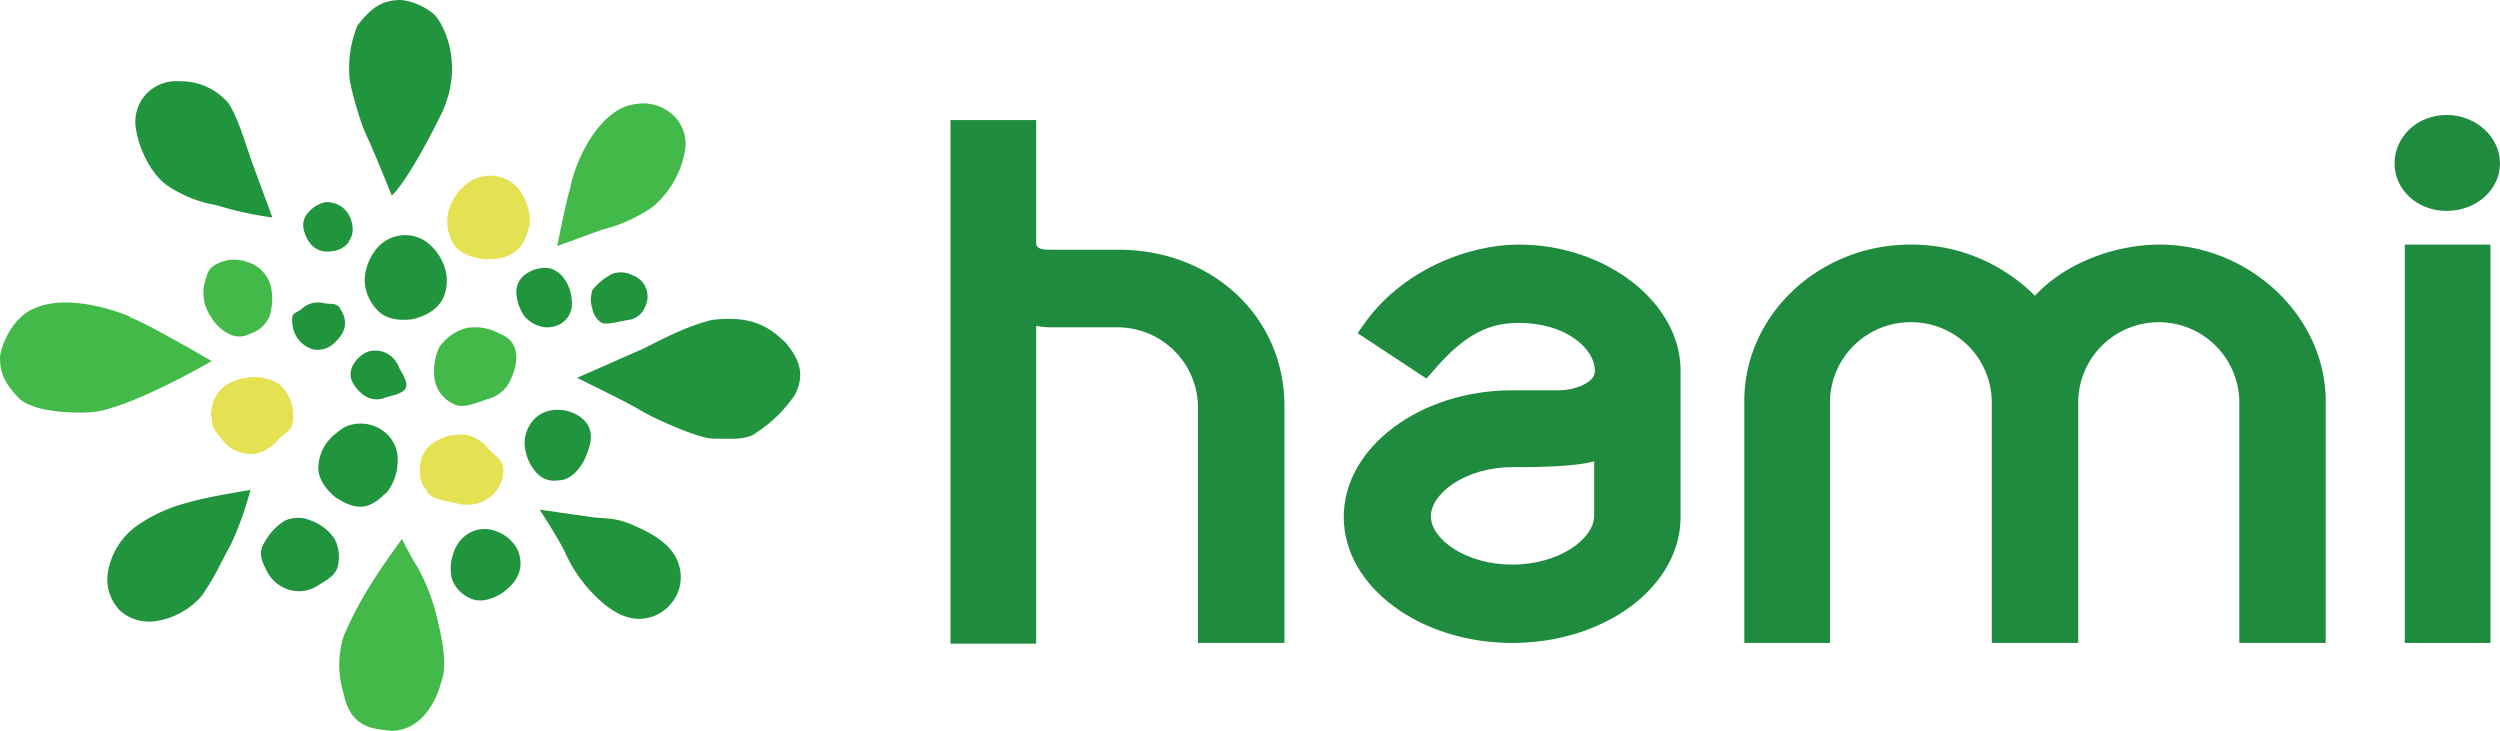
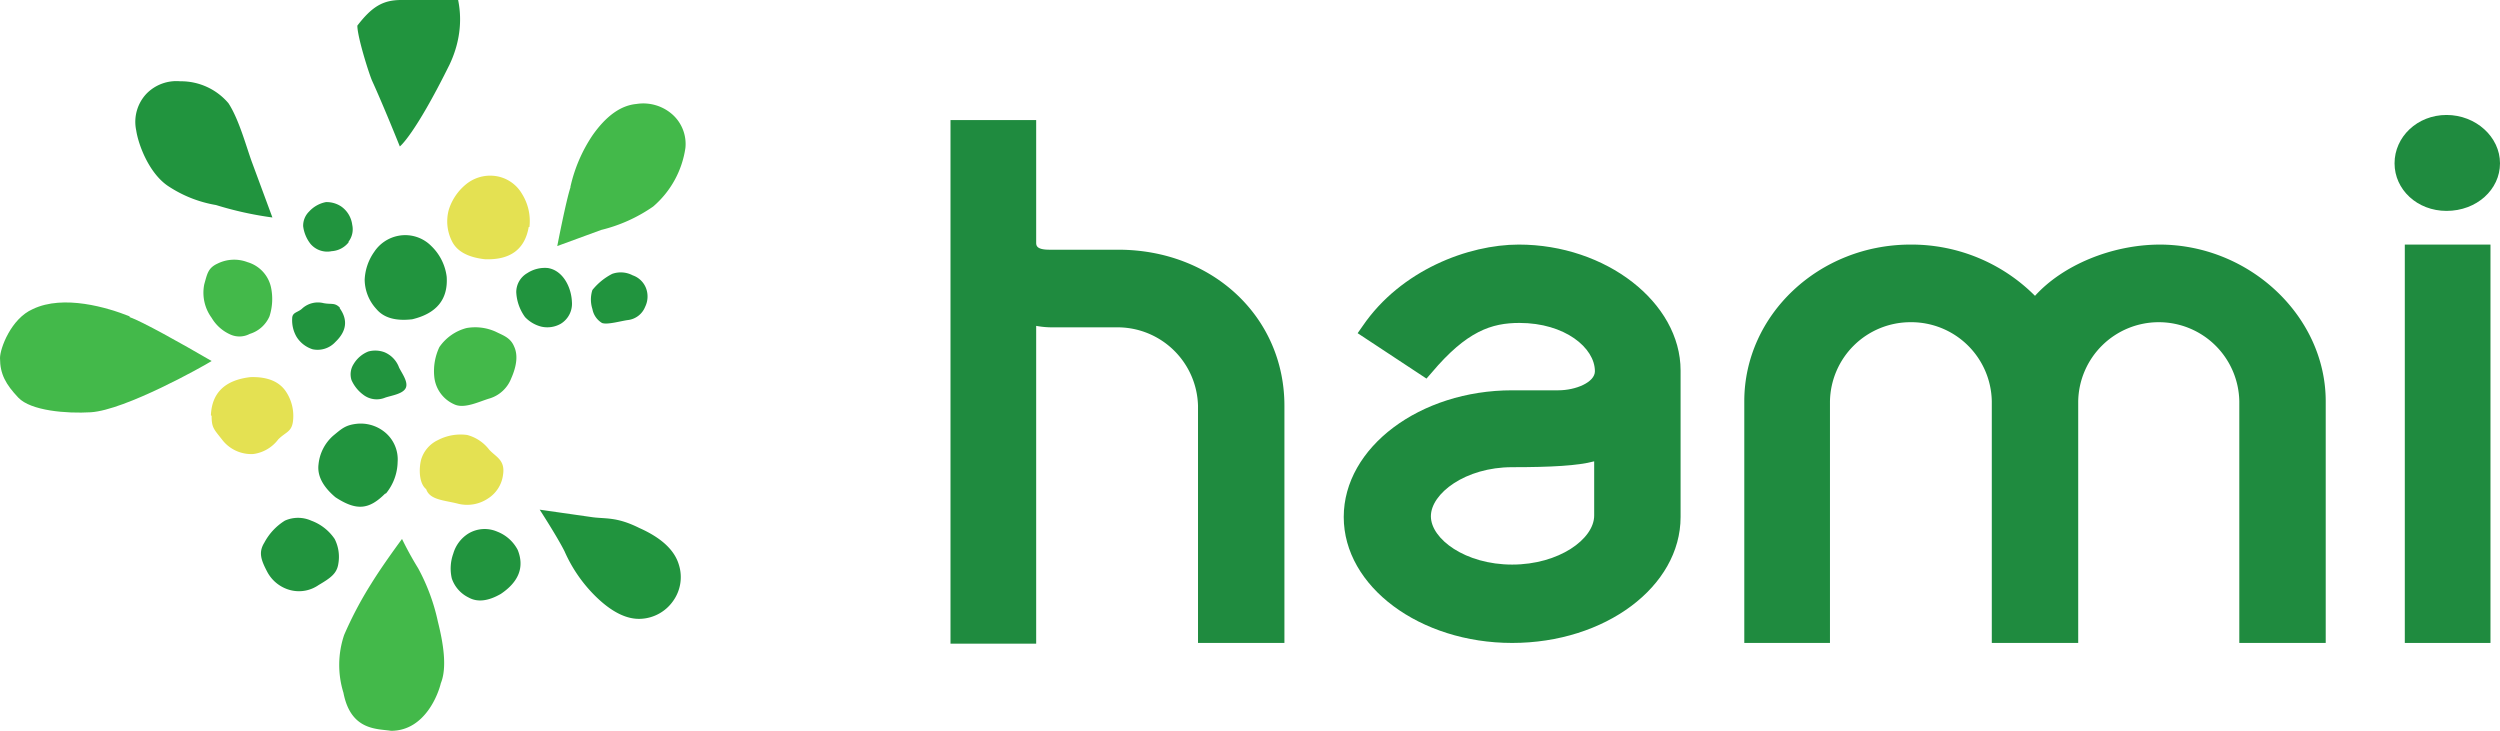
<svg xmlns="http://www.w3.org/2000/svg" width="341.4" height="99.8">
  <defs>
    <clipPath id="a">
      <path data-name="Path 33" d="M0 30h341.4v-99.8H0z" transform="translate(0 69.8)" fill="none" />
    </clipPath>
  </defs>
  <g data-name="Group 43">
    <g data-name="Group 20" clip-path="url(#a)">
      <g data-name="Group 17">
        <path data-name="Path 30" d="M207.4 33.4c-6.9 0-16.1 3.5-21.3 11.1l-.7 1 9.4 6.2.7-.8c4.8-5.7 8.2-6.8 12-6.8 6.2 0 10.3 3.4 10.3 6.6 0 1.5-2.6 2.6-5 2.6h-6.3c-12.6 0-23 7.8-23 17.3s10.4 17.2 23 17.2c12.7 0 23-7.7 23-17.2v-20c0-9.3-10.2-17.2-22.1-17.2m10.3 37c0 3.2-4.8 6.7-11.2 6.7s-11.1-3.5-11.1-6.6 4.7-6.7 11.1-6.7c5.3 0 9-.2 11.2-.8z" fill="#1f8b3f" />
      </g>
      <g data-name="Group 18">
        <path data-name="Path 31" d="M152.7 34.1h-9.4c-1.8 0-1.8-.6-1.8-1V16.4h-11.7v71.5h11.7V44.5a11.8 11.8 0 002 .2h9.1a11 11 0 0111 10.7v32.4h11.8V55.4c0-12.1-9.8-21.3-22.7-21.3" fill="#1f8b3f" />
      </g>
      <g data-name="Group 19">
        <path data-name="Path 32" d="M295 33.4c-6.6 0-13.3 2.8-17.1 7a23.8 23.8 0 00-17-7c-12.5 0-22.7 9.6-22.7 21.4v33h11.7v-33a11 11 0 0111-10.8A11 11 0 01272 54.8v33h11.8v-33a11 11 0 0111-10.8 11 11 0 0111 10.8v33h11.8v-33c0-11.6-10.4-21.4-22.7-21.4" fill="#1f8b3f" />
      </g>
    </g>
    <path data-name="Path 34" d="M328.4 87.8h11.7V33.4h-11.7z" fill="#1f8b3f" />
    <g data-name="Group 42" clip-path="url(#a)">
      <g data-name="Group 21">
        <path data-name="Path 35" d="M334.1 28.8c4.1 0 7.3-2.9 7.3-6.5s-3.3-6.6-7.3-6.6-7.1 3-7.1 6.6c0 3.6 3.1 6.5 7.1 6.5" fill="#1f8b3f" />
      </g>
      <g data-name="Group 22">
-         <path data-name="Path 36" d="M97.3 59.9c2.2 0 4 .2 5.5-.5a18.9 18.9 0 005.7-5.4c1.6-3 .5-5.2-1.3-7.3-1.6-1.4-3.8-3.8-10-3-4.2 1-8.7 3.7-10 4.2l-8.4 3.7s7.2 3.5 8.6 4.4 7.7 3.8 9.9 3.9" fill="#21943e" />
-       </g>
+         </g>
      <g data-name="Group 23">
        <path data-name="Path 37" d="M77.9 25.6c-.6 1.8-1.8 8-1.8 8l6-2.2a21.2 21.2 0 007.1-3.2 13 13 0 004.4-8 5.4 5.4 0 00-1.7-4.5 6 6 0 00-5-1.5q-3.2.3-6 4.3a20.7 20.7 0 00-3 7" fill="#43b94a" />
      </g>
      <g data-name="Group 24">
-         <path data-name="Path 38" d="M48.8 3.5a15.5 15.5 0 00-1.1 6.7c0 1.5 1.5 6.3 2 7.5 1.6 3.5 3.8 9 3.8 9s2-1.5 6.8-11.2c3.3-7 0-12.7-1.1-13.6A8.4 8.4 0 0054.8 0c-2.5 0-4 .9-6 3.5" fill="#21943e" />
+         <path data-name="Path 38" d="M48.8 3.5c0 1.5 1.5 6.3 2 7.5 1.6 3.5 3.8 9 3.8 9s2-1.5 6.8-11.2c3.3-7 0-12.7-1.1-13.6A8.4 8.4 0 0054.8 0c-2.5 0-4 .9-6 3.5" fill="#21943e" />
      </g>
      <g data-name="Group 25">
        <path data-name="Path 39" d="M80.7 70.6l-7-1s2.4 3.7 3.4 5.7a19.8 19.8 0 004.3 6.2q3.3 3.2 6.2 3a5.7 5.7 0 004.3-2.4 5.6 5.6 0 00.8-5q-.9-3-5.4-5c-3.2-1.6-4.7-1.2-6.6-1.5" fill="#21943e" />
      </g>
      <g data-name="Group 26">
        <path data-name="Path 40" d="M17.7 43.2c-3-1.2-9-3-13.2-1-3 1.3-4.5 5.4-4.5 6.7 0 2.2.8 3.6 2.5 5.4s6.6 2.2 9.9 2c4.7-.3 15.4-6.3 16.5-7-4.3-2.5-9.5-5.4-11.2-6" fill="#43b94a" />
      </g>
      <g data-name="Group 27">
-         <path data-name="Path 41" d="M31.5 74.4a43.3 43.3 0 002.7-7.5s-6.2 1-8.4 1.7a21 21 0 00-7.1 3.2 9.7 9.7 0 00-4 6.6 6.1 6.1 0 001.7 5 6 6 0 005 1.4 10.3 10.3 0 006.2-3.5c2-3 2.1-3.6 3.9-6.9" fill="#21943e" />
-       </g>
+         </g>
      <g data-name="Group 28">
        <path data-name="Path 42" d="M60.2 93.3c.9-2.2.3-5.6-.4-8.4a27.2 27.2 0 00-2.7-7.3 45.3 45.3 0 01-2.2-4s-2.6 3.5-4.2 6.1a51.4 51.4 0 00-3.7 7 12.8 12.8 0 00-.1 7.9c1 5.2 4.6 4.9 6.5 5.2 4.7 0 6.5-5.2 6.8-6.5" fill="#43b94a" />
      </g>
      <g data-name="Group 29">
        <path data-name="Path 43" d="M29.5 28a47.3 47.3 0 007.7 1.7l-2.7-7.3c-.8-2.1-1.8-6-3.3-8.3a8.5 8.5 0 00-6.6-3 5.7 5.7 0 00-4.6 1.7 5.6 5.6 0 00-1.4 5c.3 2 1.8 6 4.5 7.7a16.9 16.9 0 006.4 2.5" fill="#21943e" />
      </g>
      <g data-name="Group 30">
        <path data-name="Path 44" d="M47.6 33a2.8 2.8 0 00.5-2.3 3.6 3.6 0 00-1.5-2.5 3.6 3.6 0 00-2.1-.6 4.2 4.2 0 00-2.3 1.3 2.7 2.7 0 00-.8 2 4.9 4.9 0 001 2.4 3 3 0 002.9 1 3.2 3.2 0 002.3-1.2" fill="#21943e" />
      </g>
      <g data-name="Group 31">
        <path data-name="Path 45" d="M66.9 54.4a4.6 4.6 0 002.9-2.7q1.2-2.7.4-4.4c-.5-1.2-1.5-1.5-2.5-2a6.8 6.8 0 00-4-.5 6.5 6.5 0 00-3.7 2.6 7.7 7.7 0 00-.7 4 4.6 4.6 0 002.7 3.8c1.4.7 3.5-.4 4.9-.8" fill="#43b94a" />
      </g>
      <g data-name="Group 32">
        <path data-name="Path 46" d="M39.7 80.6a4.7 4.7 0 003.8-.7c1.7-1 2.5-1.6 2.7-2.9a5.4 5.4 0 00-.5-3.4 6.6 6.6 0 00-3.2-2.5 4.4 4.4 0 00-3.6 0 7.9 7.9 0 00-2.8 3c-.8 1.3-.5 2.3.4 4a5 5 0 003.2 2.5m13-13.2a7 7 0 001.6-4.3 4.8 4.8 0 00-1.9-4.2 5.2 5.2 0 00-3.9-1c-1.4.2-1.9.7-3 1.6a6 6 0 00-2 3.9q-.3 2.3 2.3 4.5c2.9 1.9 4.6 1.7 6.8-.5" fill="#21943e" />
      </g>
      <g data-name="Group 33">
        <path data-name="Path 47" d="M28.9 56.8c0 1.6.3 1.8 1.4 3.2a5 5 0 004.3 2A5.1 5.1 0 0038 60c1-1 1.8-1 2-2.4a6 6 0 00-1-4.2q-1.4-2-4.8-1.9-5.2.6-5.4 5.2" fill="#e4e152" />
      </g>
      <g data-name="Group 34">
        <path data-name="Path 48" d="M55.4 53c.4-.8-.5-2-.9-2.8a3.6 3.6 0 00-2-2.1 3.6 3.6 0 00-2.2-.1 4.1 4.1 0 00-2 1.7 2.6 2.6 0 00-.3 2.2 5 5 0 001.6 2 3 3 0 003 .4c.9-.3 2.4-.5 2.8-1.3m-9-11c-.7-.7-1.1-.4-2.2-.6a3.2 3.2 0 00-2.9.7c-.6.6-1.4.5-1.4 1.4a4.5 4.5 0 00.6 2.5 4 4 0 002.2 1.7 3.3 3.3 0 003.1-1q2.3-2.2.6-4.6" fill="#21943e" />
      </g>
      <g data-name="Group 35">
        <path data-name="Path 49" d="M61 37.8a7 7 0 00-2.1-4.2 5 5 0 00-4.5-1.4 5.1 5.1 0 00-3.3 2.2 7.1 7.1 0 00-1.3 3.8 6 6 0 001.6 4q1.5 1.8 4.9 1.4 5-1.2 4.7-5.8" fill="#21943e" />
      </g>
      <g data-name="Group 36">
        <path data-name="Path 50" d="M88.2 39.3a3 3 0 00-1.8-1.7 3.5 3.5 0 00-2.8-.2 8.4 8.4 0 00-2.7 2.2 4.2 4.2 0 000 2.6 2.8 2.8 0 001.3 1.9c.7.3 2.7-.3 3.6-.4a2.9 2.9 0 002.3-1.8 3.2 3.2 0 00.1-2.6m-13.4-2.7a4.4 4.4 0 00-2.8.7 3 3 0 00-1.5 2.6 6.3 6.3 0 001.2 3.4 4.6 4.6 0 002.2 1.3 3.7 3.7 0 002.7-.4 3.2 3.2 0 001.5-3c-.1-2.1-1.3-4.3-3.3-4.6" fill="#21943e" />
      </g>
      <g data-name="Group 37">
-         <path data-name="Path 51" d="M79.2 56.9a5.4 5.4 0 00-3.7-.9 4.2 4.2 0 00-3.3 2.3 4.6 4.6 0 00-.4 3.4 6 6 0 001.6 3 3.2 3.2 0 002.8.9q2 0 3.5-2.6c1.3-2.7 1.5-4.6-.5-6.1" fill="#21943e" />
-       </g>
+         </g>
      <g data-name="Group 38">
        <path data-name="Path 52" d="M70.7 75.1a5.3 5.3 0 00-2.8-2.5 4.3 4.3 0 00-4 .3 4.8 4.8 0 00-2 2.7 6 6 0 00-.2 3.4 4.5 4.5 0 002.3 2.6q1.8 1 4.4-.5 3.7-2.5 2.3-6" fill="#21943e" />
      </g>
      <g data-name="Group 39">
        <path data-name="Path 53" d="M66.6 68.1a4.5 4.5 0 002.1-3.3c.3-2-1-2.4-1.9-3.4a5.6 5.6 0 00-3-2 6.7 6.7 0 00-4 .7 4.3 4.3 0 00-2.3 2.7c-.3 1.2-.3 3.2.7 4 .5 1.5 2.5 1.5 4.4 2a5.1 5.1 0 004-.7" fill="#e4e152" />
      </g>
      <g data-name="Group 40">
        <path data-name="Path 54" d="M29.7 36c-1.3.6-1.4 1.4-1.8 2.8a5.8 5.8 0 001 4.6 5.6 5.6 0 002.6 2.3 3 3 0 002.6-.1 4.3 4.3 0 002.7-2.4 7.7 7.7 0 00.2-4 4.6 4.6 0 00-3.2-3.4 5.1 5.1 0 00-4.1.2" fill="#43b94a" />
      </g>
      <g data-name="Group 41">
        <path data-name="Path 55" d="M72.3 31a7 7 0 00-1-4.5 5 5 0 00-4-2.5 5.2 5.2 0 00-3.7 1.2 7.3 7.3 0 00-2.3 3.4 6 6 0 00.4 4.3q1 2.1 4.5 2.5 5.2.2 6-4.4" fill="#e4e152" />
      </g>
    </g>
  </g>
</svg>